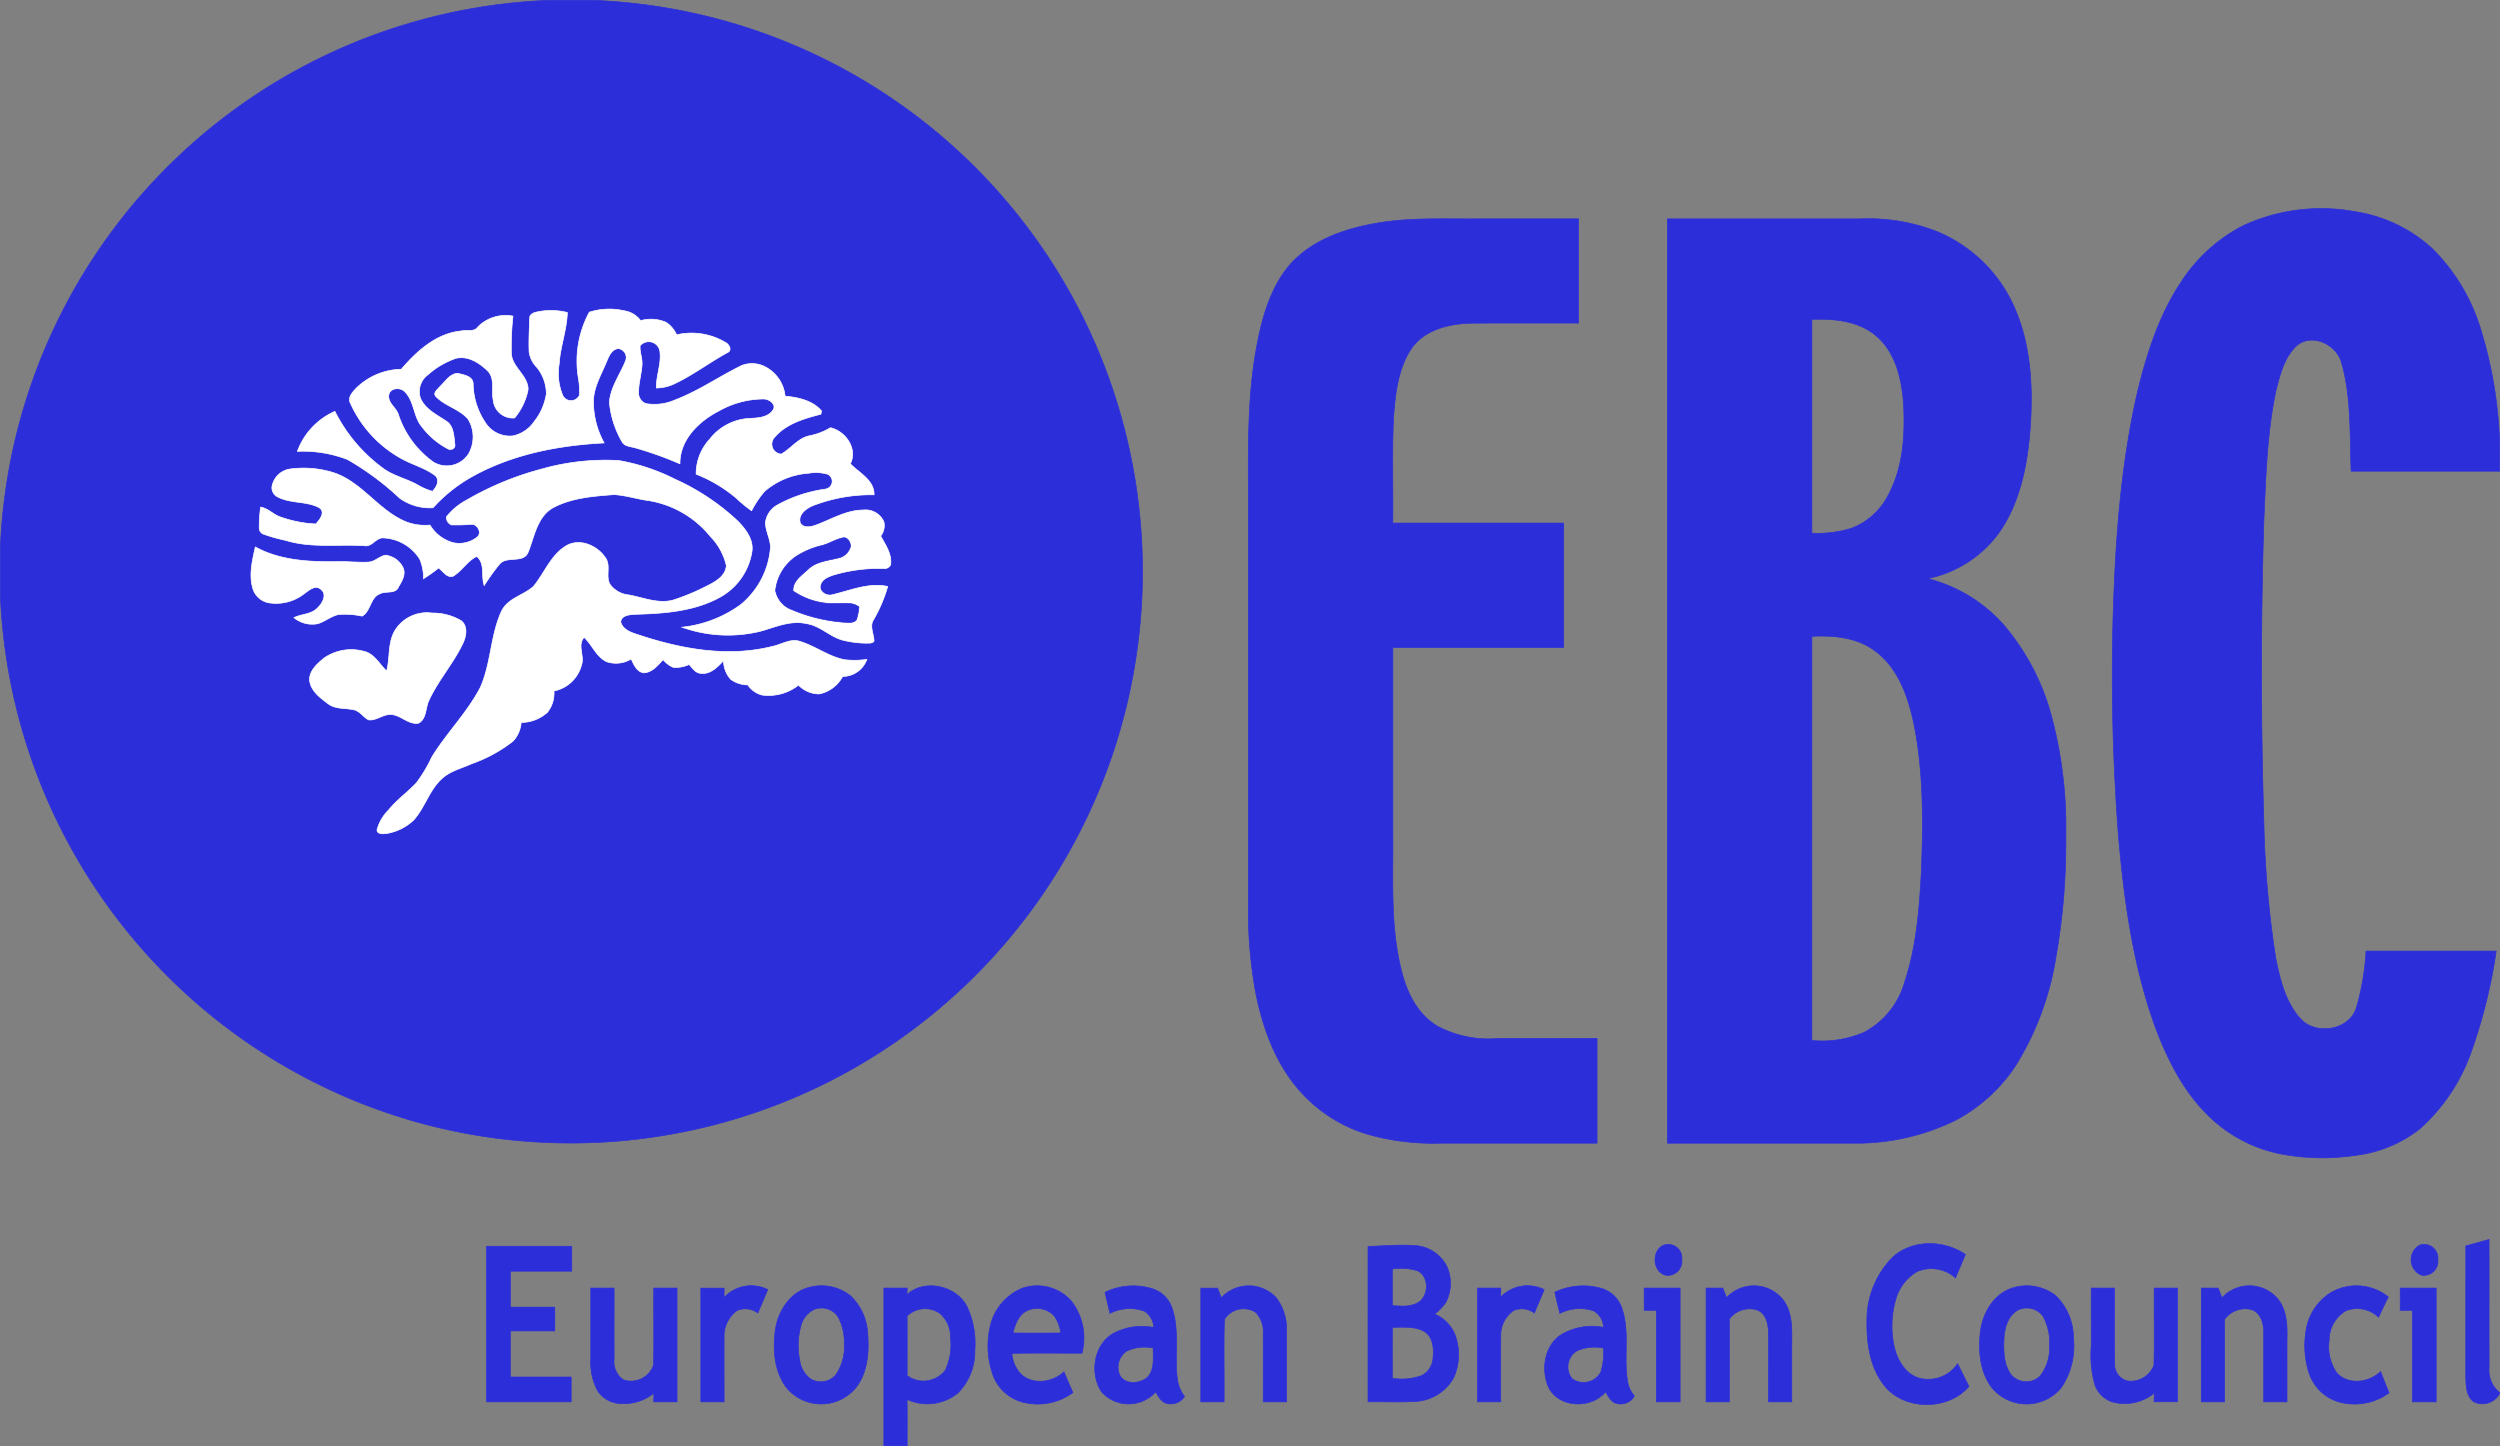
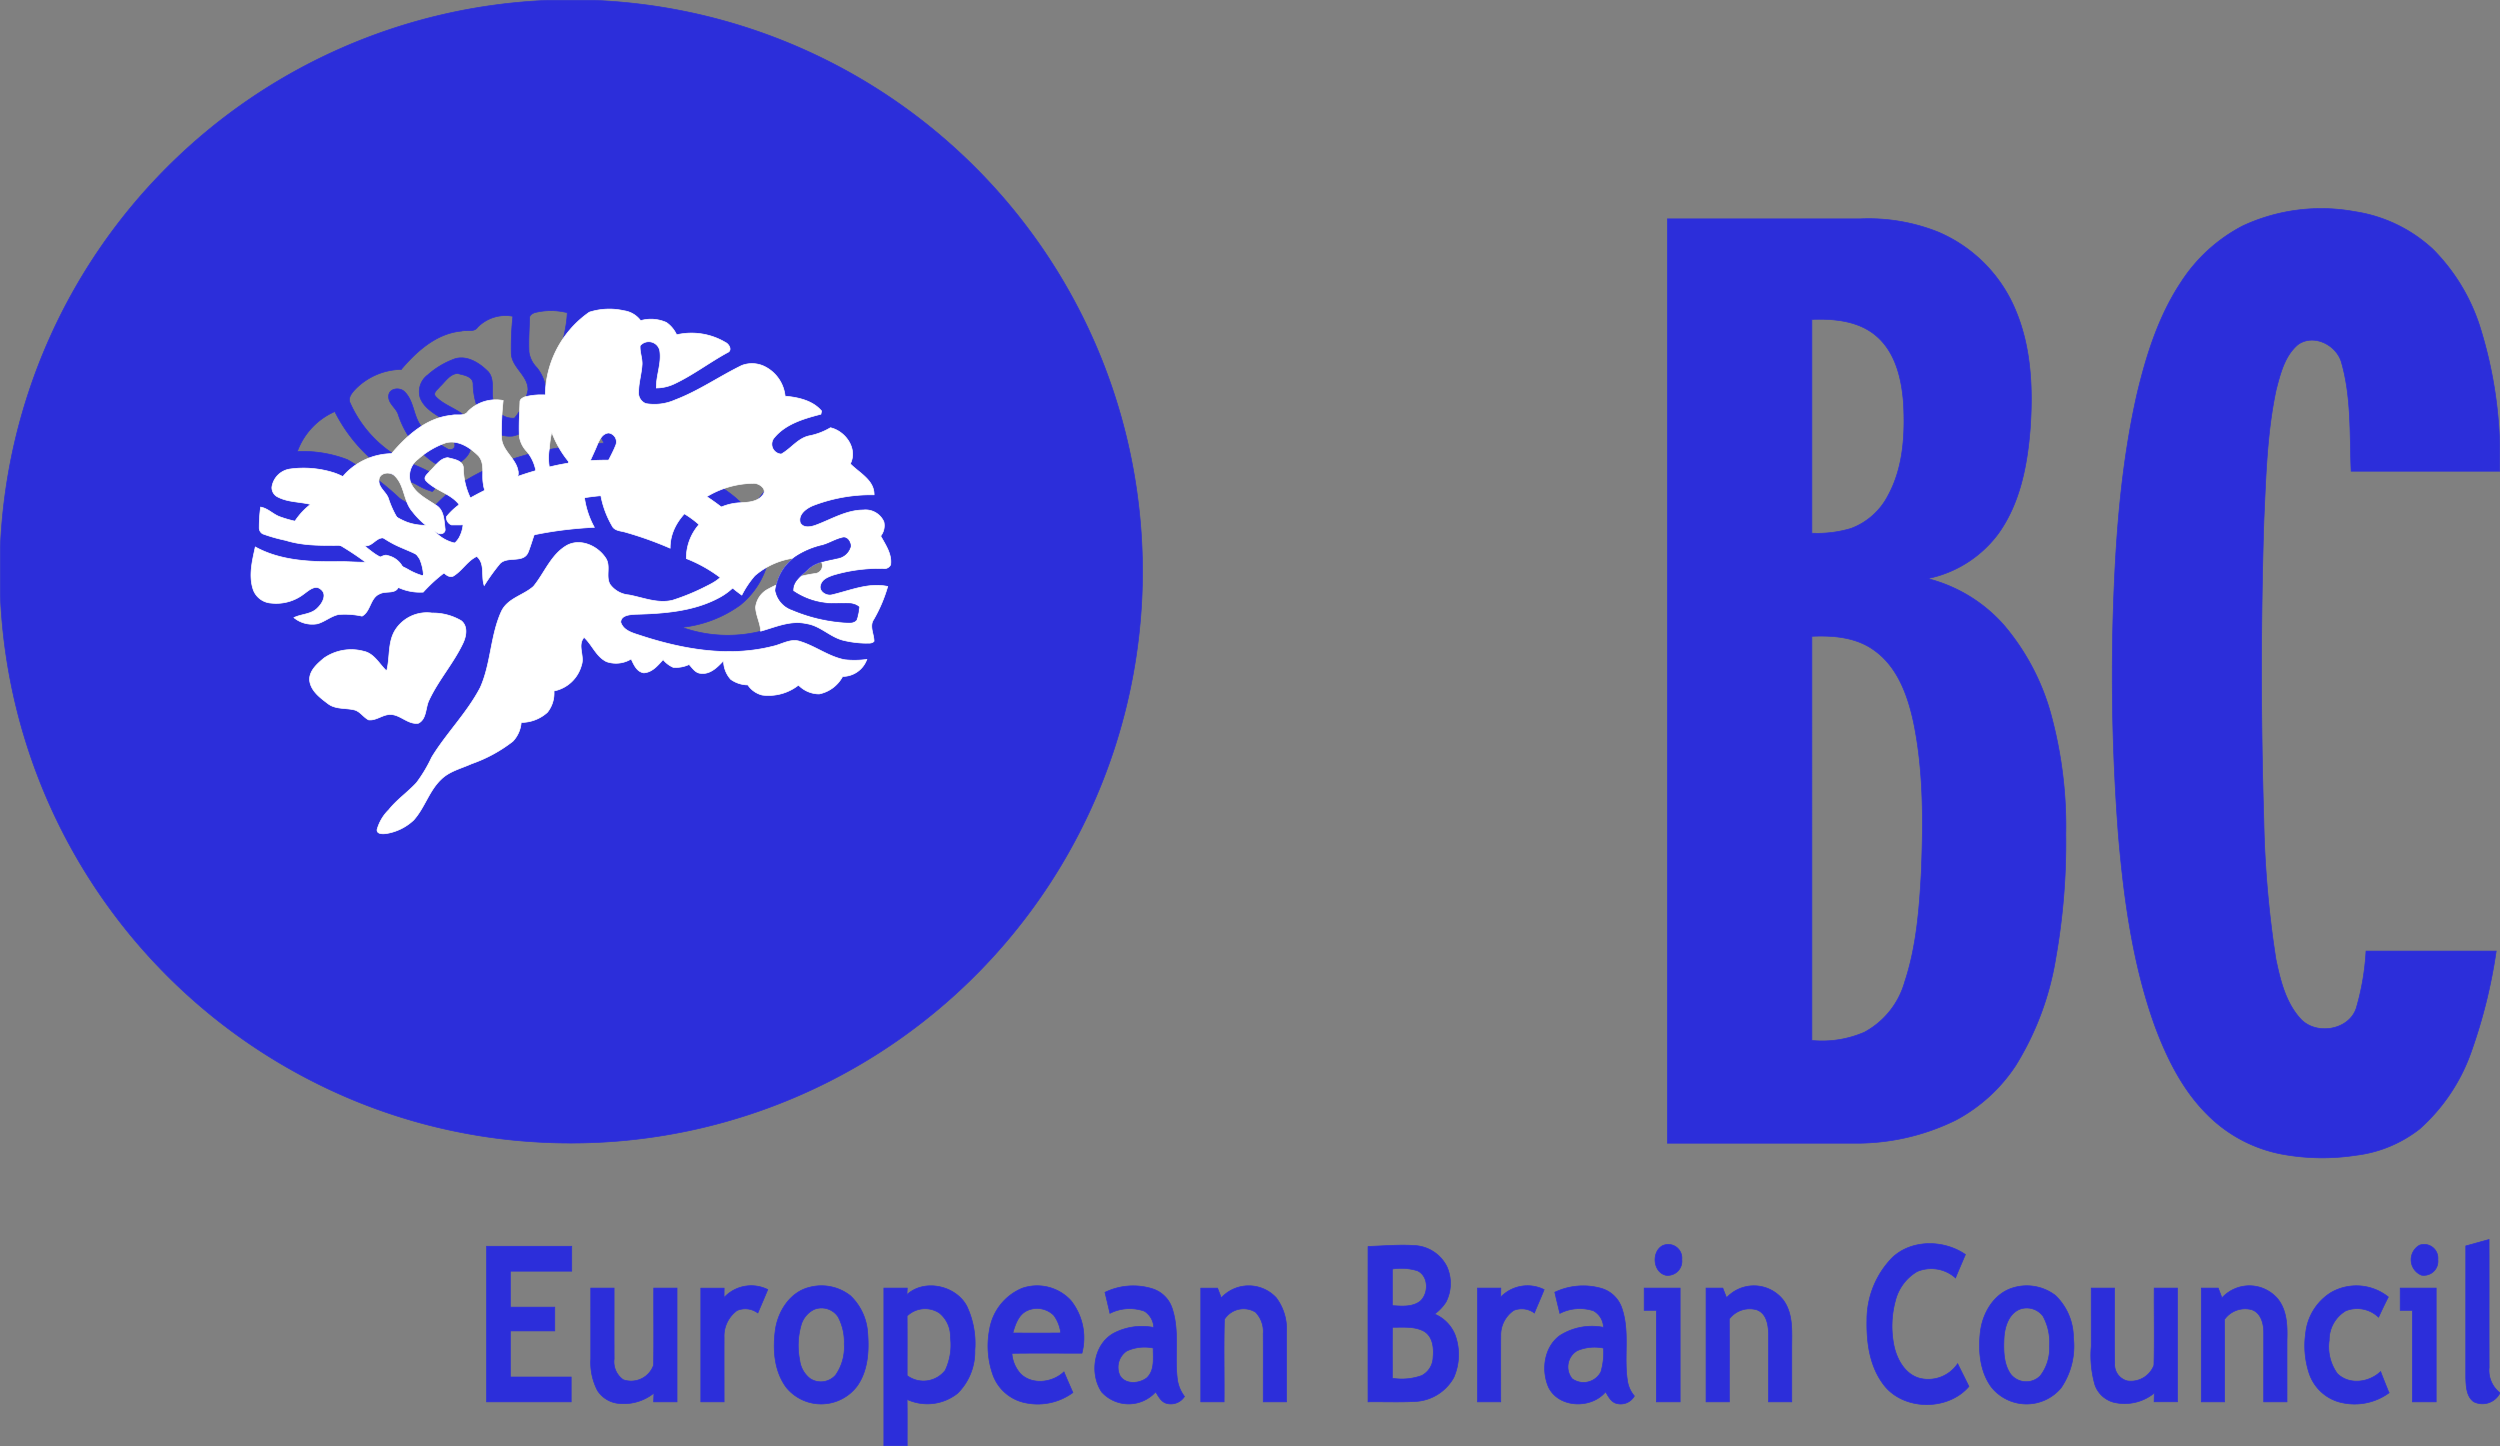
<svg xmlns="http://www.w3.org/2000/svg" width="327.272" height="189.308" viewBox="0 0 327.272 189.308">
  <rect x="0" y="0" width="327.272" height="189.308" fill="#808080" stroke="none" />
  <defs>
    <style>.a{fill:#2c2eda;stroke:#2c2eda;}.a,.b{stroke-miterlimit:10.43;stroke-width:0.09px;}.b{fill:#fff;stroke:#fff;}</style>
  </defs>
  <g transform="translate(0.045 0.045)">
    <path class="a" d="M71.753.05h5.979a74.825,74.825,0,1,1-7.317,149.465,74,74,0,0,1-29.571-8A74.847,74.847,0,0,1,.05,77.887V71.734A74.8,74.8,0,0,1,71.753.05Zm5.4,40.822a13.432,13.432,0,0,0-1.474,8.494,10.661,10.661,0,0,1,.172,2.391,1.215,1.215,0,0,1-2.144.133,7.416,7.416,0,0,1-.515-4.2c.139-2.286,1.008-4.463,1.069-6.754a8.721,8.721,0,0,0-4.275,0c-.28.116-.662.316-.646.67-.055,1.493-.147,2.992-.083,4.485a3.629,3.629,0,0,0,1.022,2.033,5.524,5.524,0,0,1,1.23,3.48,7.7,7.7,0,0,1-1.593,3.618,4.492,4.492,0,0,1-2.779,1.867,3.8,3.8,0,0,1-3.349-1.374,9.319,9.319,0,0,1-1.853-5.483c-.05-.992-1.285-1.133-2.039-1.338-1.033.078-1.621,1.1-2.319,1.74-.269.357-.967.8-.532,1.288,1.2,1.269,3.1,1.632,4.23,2.981a4.5,4.5,0,0,1,.075,4.51,3.387,3.387,0,0,1-4.588,1.13,12.384,12.384,0,0,1-4.61-6.228c-.26-.914-1.321-1.435-1.272-2.463.039-1.047,1.5-1.205,2.108-.54,1.269,1.261,1.108,3.288,2.266,4.624a10.246,10.246,0,0,0,3.28,2.8c.416.3,1.092.055,1.008-.51-.133-1.092-.13-2.532-1.23-3.131-1.219-.828-2.715-1.535-3.294-2.986A2.724,2.724,0,0,1,56,49.091a10.784,10.784,0,0,1,3.646-2.147c1.618-.413,3.169.621,4.264,1.712.9,1.033.382,2.5.646,3.729a2.581,2.581,0,0,0,2.8,2.355,8.236,8.236,0,0,0,1.768-3.687c.033-1.87-2.069-2.9-2.189-4.729a37.382,37.382,0,0,1,.211-4.915,5.116,5.116,0,0,0-4.61,1.43c-.474.709-1.424.324-2.125.507-3.272.308-5.843,2.626-7.882,5.02a8.623,8.623,0,0,0-5.887,2.466c-.5.513-1.186,1.238-.765,2a15.516,15.516,0,0,0,6.646,7.217c1.46.817,3.142,1.227,4.474,2.261.618.629.114,1.521-.393,2.036a8.28,8.28,0,0,1-1.8-.759c-1.438-.845-3.119-1.186-4.5-2.133a20.776,20.776,0,0,1-6.469-7.574,9.127,9.127,0,0,0-4.909,5.233,16.279,16.279,0,0,1,6.563,1.067,36.591,36.591,0,0,1,6.835,5.067,6.751,6.751,0,0,0,4.355,1.249,20.164,20.164,0,0,1,5.153-4.1c5.253-2.923,11.3-4.078,17.248-4.386a11.248,11.248,0,0,1-1.4-5.33c-.014-1.942,1.042-3.635,1.751-5.377.291-.69.657-1.571,1.521-1.643a1.176,1.176,0,0,1,.92,1.632c-.718,1.79-1.973,3.427-2.1,5.408a12.336,12.336,0,0,0,1.621,5.1c.313.67,1.122.668,1.737.845A46.343,46.343,0,0,1,89,60.738c-.039-3.128,2.432-5.549,5.034-6.89a11.983,11.983,0,0,1,6-1.6c.7.039,1.679.759,1.111,1.5-.687.953-1.986.992-3.05,1.044a7.035,7.035,0,0,0-5.172,2.69,6.677,6.677,0,0,0-1.806,4.613,18.637,18.637,0,0,1,5.267,3.144,17.147,17.147,0,0,0,1.995,1.64,12.594,12.594,0,0,1,1.7-2.538,9.827,9.827,0,0,1,5.757-2.371,5.587,5.587,0,0,1,2.515.133,1.03,1.03,0,0,1-.263,1.937,18.23,18.23,0,0,0-6.269,2.053,3.08,3.08,0,0,0-1.635,2.377c.042,1.078.609,2.053.668,3.131a10.709,10.709,0,0,1-3.934,7.6,15.851,15.851,0,0,1-7.649,2.928,17.9,17.9,0,0,0,10.3.518c1.939-.543,3.917-1.46,5.978-.989,1.82.255,3.1,1.762,4.859,2.189a13.328,13.328,0,0,0,2.942.371c.36-.014.792.061,1.058-.252-.006-.942-.634-1.959-.055-2.834a19.121,19.121,0,0,0,1.845-4.336c-2.477-.543-4.915.535-7.292,1.092-.751.2-1.815-.471-1.488-1.327.2-.729.972-1.011,1.61-1.244a20.958,20.958,0,0,1,6.552-.875.908.908,0,0,0,1-.49c.194-1.385-.67-2.6-1.3-3.762a2.206,2.206,0,0,0,.416-1.859,2.623,2.623,0,0,0-2.7-1.543c-2.247.011-4.2,1.247-6.253,1.995-.648.23-1.59.4-1.992-.319-.313-1.1.773-1.878,1.654-2.252a21.173,21.173,0,0,1,8.009-1.418c.03-1.92-1.931-2.856-3.111-4.053,1-1.975-.621-4.272-2.6-4.726A8.627,8.627,0,0,1,106,57.051c-1.529.3-2.43,1.687-3.726,2.4a1.3,1.3,0,0,1-.909-2.15c1.507-1.817,3.906-2.5,6.1-3.072.022-.105.066-.313.089-.416-1.15-1.369-3.067-1.792-4.773-1.942a4.878,4.878,0,0,0-2.535-3.807,3.744,3.744,0,0,0-3.119-.222c-2.95,1.435-5.665,3.349-8.743,4.519a6.691,6.691,0,0,1-3.831.482,1.5,1.5,0,0,1-.947-1.579c.014-1.208.391-2.377.454-3.579.028-.814-.316-1.6-.258-2.413a1.472,1.472,0,0,1,2.563.6c.285,1.662-.477,3.266-.438,4.926a5.644,5.644,0,0,0,2.313-.524c2.455-1.147,4.615-2.817,6.99-4.108.69-.288.211-1.125-.285-1.346a8.684,8.684,0,0,0-6.364-.986,3.972,3.972,0,0,0-1.344-1.612,4.951,4.951,0,0,0-3.369-.241,3.3,3.3,0,0,0-2.205-1.3A8.588,8.588,0,0,0,77.15,40.872ZM71.515,61.245a39.623,39.623,0,0,0-10.48,4.241,8.43,8.43,0,0,0-2.607,2.166,1.06,1.06,0,0,0,.651,1.061,26.038,26.038,0,0,0,2.748-.08c.706.1,1.238,1.092.673,1.643a3.793,3.793,0,0,1-3.142.778,5.089,5.089,0,0,1-3.081-2.316,7.077,7.077,0,0,1-2.995-.374c-3.657-1.418-5.812-5.178-9.541-6.458a13.1,13.1,0,0,0-5.749-.513,2.8,2.8,0,0,0-2.413,2.391,1.367,1.367,0,0,0,.828,1.3c1.654.845,3.66.5,5.308,1.344.964.56.13,1.612-.391,2.161a15.892,15.892,0,0,1-4.721-.945c-.887-.324-1.546-1.094-2.5-1.261a18.835,18.835,0,0,0-.18,2.651.9.9,0,0,0,.46.853,21.779,21.779,0,0,0,3,.851c3.338,1.036,6.873.474,10.3.7,1.014.2,1.518-1.1,2.516-1.02a5.924,5.924,0,0,1,4.724,2.759,6.182,6.182,0,0,1,.5,2.582,19.569,19.569,0,0,0,1.973-1.4c.593.391,1.067,1.321,1.887,1.08,1.186-.684,1.856-2.006,3.117-2.6,1.141.981.532,2.549.972,3.809a26.9,26.9,0,0,1,2.083-2.887c1.039-1.011,3.106.044,3.7-1.535.792-2.022,1.15-4.541,3.194-5.743,2.446-1.316,5.3-1.529,8.017-1.734,1.59.094,3.122.615,4.7.809a13.162,13.162,0,0,1,7.948,4.707A7.991,7.991,0,0,1,95.08,74.03c-.083,1.4-1.457,2.15-2.574,2.7a28.549,28.549,0,0,1-4.469,1.851c-1.942.477-3.834-.344-5.718-.7a3.417,3.417,0,0,1-2.471-1.394c-.582-1.042.114-2.344-.526-3.374-1.028-1.635-3.324-2.7-5.131-1.707-2.069,1.205-2.9,3.585-4.35,5.355-1.316,1.186-3.377,1.54-4.2,3.269C64.2,83.2,64.3,86.835,62.877,90.01c-1.726,3.311-4.43,5.97-6.369,9.148a18.53,18.53,0,0,1-1.978,3.308c-1.147,1.249-2.574,2.214-3.632,3.549a5.8,5.8,0,0,0-1.538,2.61c-.017.579.726.543,1.122.51a6.767,6.767,0,0,0,3.674-1.779c1.438-1.6,2.009-3.809,3.577-5.314,1.094-1.092,2.651-1.441,4.017-2.061a18.917,18.917,0,0,0,5.388-2.934,4.014,4.014,0,0,0,1.092-2.468,5.13,5.13,0,0,0,3.433-1.327,4.011,4.011,0,0,0,.859-2.793,4.677,4.677,0,0,0,3.61-3.408c.416-1.194-.582-2.565.33-3.613,1.072.981,1.579,2.527,2.95,3.186a3.8,3.8,0,0,0,3.216-.357c.346.742.729,1.682,1.651,1.817,1.1-.058,1.845-.978,2.529-1.731a3.559,3.559,0,0,0,1.335,1.011,4.1,4.1,0,0,0,2.078-.374c.44.454.826,1.125,1.529,1.158,1.255.166,2.2-.837,2.986-1.659a3.651,3.651,0,0,0,.939,2.446,3.89,3.89,0,0,0,2.236.729,3.186,3.186,0,0,0,1.876,1.327,6.339,6.339,0,0,0,4.757-1.3,3.782,3.782,0,0,0,2.712,1.155,4.491,4.491,0,0,0,3.067-2.291,3.372,3.372,0,0,0,3.167-2.23,11.666,11.666,0,0,1-2.914.042c-2.078-.4-3.79-1.765-5.793-2.383-1.249-.452-2.421.385-3.615.629C95.39,86.09,89.306,85,83.743,83.164c-.95-.3-2.139-.629-2.468-1.707.022-.9,1.152-.983,1.831-1.033,3.784-.1,7.76-.368,11.145-2.233a8.277,8.277,0,0,0,4.217-6.106c.152-1.5-.834-2.773-1.8-3.793a29.773,29.773,0,0,0-8.314-5.56,26.076,26.076,0,0,0-7.372-2.443,30.8,30.8,0,0,0-9.464.956ZM33.17,77.233a2.687,2.687,0,0,0,2.347,1.731,5.925,5.925,0,0,0,4.3-1.216c.621-.446,1.479-1.252,2.222-.562.826.657.172,1.817-.432,2.388-.812.884-2.1.8-3.117,1.294a3.778,3.778,0,0,0,3.086.8c.975-.277,1.762-1,2.765-1.211a10.6,10.6,0,0,1,3.067.213c1.155-.629,1.036-2.427,2.341-2.928.784-.416,2.069.089,2.446-.928.457-.751,1.017-1.687.54-2.563a2.913,2.913,0,0,0-2.252-1.554c-.806.127-1.4.859-2.238.9-1.382.069-2.762-.105-4.145-.058-3.618.042-7.425-.141-10.669-1.925-.4,1.828-.895,3.793-.258,5.627ZM51.732,82.5c-.992,1.615-.64,3.577-1.116,5.333-.959-.9-1.626-2.3-3.022-2.585a6.26,6.26,0,0,0-5.189.909c-.851.718-1.864,1.582-1.881,2.787.091,1.43,1.352,2.366,2.4,3.158,1.019.8,2.394.529,3.571.856.7.244,1.105.942,1.759,1.274.986.119,1.792-.668,2.765-.7,1.366-.064,2.385,1.363,3.762,1.139,1.1-.565.9-2.047,1.391-3.028,1.233-2.637,3.219-4.851,4.458-7.488.424-.906.64-2.189-.247-2.9a7.315,7.315,0,0,0-3.82-1.008A4.911,4.911,0,0,0,51.732,82.5Z" transform="translate(-0.05 -0.05)" />
    <path class="a" d="M1015.121,100.781a24.319,24.319,0,0,1,14.644-1.867A19.226,19.226,0,0,1,1040,103.837a25.235,25.235,0,0,1,6.286,10.555,56.315,56.315,0,0,1,2.46,15.054V132.9H1029.3c-.2-4.715.053-9.547-1.236-14.132-.587-2.349-3.624-3.931-5.715-2.452-1.742,1.466-2.316,3.815-2.864,5.929-1.205,5.632-1.346,11.422-1.61,17.157q-.607,19.535-.008,39.085a134.456,134.456,0,0,0,1.587,18.3c.573,2.737,1.269,5.643,3.2,7.774,2,2.233,6.375,1.549,7.319-1.385a32.965,32.965,0,0,0,1.277-7.458q8.519,0,17.041,0a68.784,68.784,0,0,1-3.258,13.159,24.3,24.3,0,0,1-6.746,10.109,16.764,16.764,0,0,1-8.353,3.466,29.026,29.026,0,0,1-9.824-.172,18.658,18.658,0,0,1-9.7-5.217c-3.228-3.233-5.283-7.419-6.848-11.661-2.851-7.99-4.011-16.459-4.732-24.875a274.226,274.226,0,0,1-.7-28.394c.288-9.84.961-19.731,3.142-29.355,1.214-5.086,2.82-10.184,5.729-14.581A21.32,21.32,0,0,1,1015.121,100.781Z" transform="translate(-721.56 -71.26)" />
-     <path class="a" d="M606.7,103.827c4.316-.742,8.7-.515,13.057-.549h13.231v13.644c-4.673.014-9.347-.022-14.018.017-2.834.067-6,.784-7.771,3.2-1.837,2.643-2.177,5.976-2.424,9.1-.208,4.618-.047,9.248-.1,13.869h22.371q0,8.137,0,16.276H608.682v24.446c.064,6.148-.377,12.428,1.28,18.423.729,2.662,2.139,5.319,4.6,6.738a14.262,14.262,0,0,0,7.959,1.576h12.891v13.713q-10.185,0-20.371,0a31.537,31.537,0,0,1-9.209-1.039,19.138,19.138,0,0,1-8.982-5.422c-3.449-3.687-5.236-8.6-6.17-13.483a59.256,59.256,0,0,1-.911-11.348V143.106c.05-7.292-.288-14.633.865-21.864.726-4.25,1.759-8.716,4.654-12.057C598.213,105.972,602.529,104.517,606.7,103.827Z" transform="translate(-426.391 -74.675)" />
    <path class="a" d="M787.8,103.273q12.646,0,25.291,0a24.578,24.578,0,0,1,10.123,1.715,19.023,19.023,0,0,1,10.214,10.37c2.014,4.84,2.222,10.2,1.865,15.362-.369,4.8-1.319,9.782-4.178,13.763a15.31,15.31,0,0,1-9.253,5.882,19.791,19.791,0,0,1,9.99,6.1,30.446,30.446,0,0,1,6.266,12.084,55.677,55.677,0,0,1,1.834,15.276,86.433,86.433,0,0,1-1.31,16.2,38.287,38.287,0,0,1-5.247,14.076,21.418,21.418,0,0,1-7.835,7.15,29.407,29.407,0,0,1-13.594,3.025H787.8Zm18.908,13.159q0,14,0,27.992a15.249,15.249,0,0,0,5.153-.632,8.984,8.984,0,0,0,4.815-4.294c2.017-3.69,2.249-8.042,2.022-12.156-.246-3.155-1.044-6.594-3.554-8.738C812.83,116.623,809.631,116.33,806.708,116.432Zm0,41.489V210.83a13.891,13.891,0,0,0,6.884-1.083,10.827,10.827,0,0,0,5.278-6.61c1.524-4.61,1.9-9.5,2.164-14.317.252-6.558.318-13.206-1.02-19.664-.759-3.488-2.075-7.192-5.089-9.361C812.576,158.046,809.536,157.791,806.708,157.921Z" transform="translate(-569.563 -74.669)" />
-     <path class="b" d="M178.6,146.36a8.587,8.587,0,0,1,4.51-.194,3.3,3.3,0,0,1,2.205,1.3,4.951,4.951,0,0,1,3.369.241,3.972,3.972,0,0,1,1.344,1.612,8.684,8.684,0,0,1,6.364.986c.5.222.975,1.058.285,1.346-2.374,1.291-4.535,2.962-6.99,4.108a5.645,5.645,0,0,1-2.313.524c-.039-1.659.723-3.263.438-4.926a1.472,1.472,0,0,0-2.563-.6c-.058.814.285,1.6.258,2.413-.064,1.2-.44,2.371-.454,3.579a1.5,1.5,0,0,0,.948,1.579,6.691,6.691,0,0,0,3.831-.482c3.078-1.169,5.793-3.083,8.743-4.518a3.743,3.743,0,0,1,3.119.222,4.878,4.878,0,0,1,2.535,3.806c1.707.15,3.624.573,4.773,1.942-.022.1-.066.31-.089.416-2.2.576-4.6,1.255-6.1,3.072a1.3,1.3,0,0,0,.909,2.15c1.3-.718,2.2-2.105,3.726-2.4a8.627,8.627,0,0,0,2.718-1.05c1.975.454,3.6,2.751,2.6,4.726,1.18,1.2,3.142,2.133,3.111,4.053a21.174,21.174,0,0,0-8.009,1.418c-.881.374-1.967,1.15-1.654,2.252.4.723,1.344.549,1.992.319,2.05-.748,4.006-1.984,6.253-1.995a2.623,2.623,0,0,1,2.7,1.543,2.206,2.206,0,0,1-.416,1.859c.629,1.158,1.493,2.377,1.3,3.762a.908.908,0,0,1-1,.49,20.958,20.958,0,0,0-6.552.875c-.637.233-1.407.515-1.61,1.244-.327.856.737,1.529,1.488,1.327,2.377-.557,4.815-1.634,7.292-1.091a19.122,19.122,0,0,1-1.845,4.336c-.579.875.05,1.892.055,2.834-.266.313-.7.238-1.058.252a13.332,13.332,0,0,1-2.942-.371c-1.756-.427-3.039-1.934-4.859-2.189-2.061-.471-4.039.446-5.978.989a17.9,17.9,0,0,1-10.3-.518,15.851,15.851,0,0,0,7.649-2.928,10.709,10.709,0,0,0,3.934-7.6c-.058-1.078-.626-2.053-.668-3.13a3.08,3.08,0,0,1,1.635-2.377,18.227,18.227,0,0,1,6.269-2.053,1.03,1.03,0,0,0,.263-1.936,5.587,5.587,0,0,0-2.516-.133,9.827,9.827,0,0,0-5.757,2.371,12.594,12.594,0,0,0-1.7,2.538,17.138,17.138,0,0,1-1.995-1.64,18.639,18.639,0,0,0-5.267-3.144,6.677,6.677,0,0,1,1.806-4.613,7.035,7.035,0,0,1,5.172-2.69c1.064-.053,2.363-.091,3.05-1.044.568-.737-.41-1.457-1.111-1.5a11.982,11.982,0,0,0-6,1.6c-2.6,1.341-5.073,3.762-5.034,6.89a46.33,46.33,0,0,0-5.876-2.1c-.615-.177-1.424-.175-1.737-.845a12.335,12.335,0,0,1-1.621-5.1c.13-1.981,1.385-3.618,2.1-5.408a1.176,1.176,0,0,0-.92-1.632c-.864.072-1.23.953-1.521,1.643-.709,1.743-1.765,3.435-1.751,5.377a11.248,11.248,0,0,0,1.4,5.33c-5.948.307-12,1.463-17.248,4.385a20.165,20.165,0,0,0-5.153,4.1,6.75,6.75,0,0,1-4.355-1.249,36.59,36.59,0,0,0-6.835-5.067,16.278,16.278,0,0,0-6.563-1.067,9.127,9.127,0,0,1,4.909-5.233,20.776,20.776,0,0,0,6.469,7.574c1.382.947,3.064,1.288,4.5,2.133a8.278,8.278,0,0,0,1.8.759c.507-.515,1.011-1.407.393-2.036-1.333-1.033-3.014-1.443-4.474-2.261a15.516,15.516,0,0,1-6.646-7.217c-.421-.759.269-1.485.765-2a8.622,8.622,0,0,1,5.887-2.466c2.039-2.394,4.61-4.712,7.882-5.02.7-.183,1.651.2,2.125-.507a5.117,5.117,0,0,1,4.61-1.429,37.381,37.381,0,0,0-.211,4.915c.119,1.831,2.222,2.859,2.189,4.729a8.235,8.235,0,0,1-1.767,3.687,2.581,2.581,0,0,1-2.8-2.355c-.263-1.227.252-2.7-.646-3.729-1.094-1.092-2.646-2.125-4.264-1.712a10.786,10.786,0,0,0-3.646,2.147,2.724,2.724,0,0,0-.981,3.017c.579,1.452,2.075,2.158,3.294,2.986,1.1.6,1.1,2.039,1.23,3.131.083.565-.593.809-1.008.51a10.245,10.245,0,0,1-3.28-2.8c-1.158-1.335-1-3.363-2.266-4.624-.612-.665-2.069-.507-2.108.54-.05,1.028,1.011,1.549,1.272,2.463a12.384,12.384,0,0,0,4.61,6.228,3.387,3.387,0,0,0,4.588-1.13,4.5,4.5,0,0,0-.075-4.51c-1.133-1.349-3.028-1.712-4.23-2.981-.435-.485.263-.931.532-1.288.7-.643,1.285-1.662,2.319-1.74.754.205,1.989.346,2.039,1.338a9.319,9.319,0,0,0,1.853,5.483,3.8,3.8,0,0,0,3.349,1.374,4.492,4.492,0,0,0,2.779-1.867,7.7,7.7,0,0,0,1.593-3.618,5.524,5.524,0,0,0-1.23-3.48,3.628,3.628,0,0,1-1.022-2.033c-.064-1.493.028-2.992.083-4.485-.017-.355.366-.554.646-.67a8.721,8.721,0,0,1,4.275,0c-.061,2.291-.931,4.469-1.069,6.754a7.416,7.416,0,0,0,.515,4.2,1.215,1.215,0,0,0,2.144-.133,10.663,10.663,0,0,0-.172-2.391A13.432,13.432,0,0,1,178.6,146.36Zm30.5,30.541a10.635,10.635,0,0,0-3.457,1.463,6.2,6.2,0,0,0-2.651,4.424,3.292,3.292,0,0,0,2.153,2.51A21.253,21.253,0,0,0,212,186.946c.51.017,1.194.138,1.557-.324a7.49,7.49,0,0,0,.335-1.662c-.751-.637-1.776-.435-2.679-.468a9.4,9.4,0,0,1-5.954-1.637c-.069-1.324,1.153-2.064,1.995-2.873,1.033-.978,2.5-1.105,3.818-1.43a2.093,2.093,0,0,0,1.72-1.56c-.019-.54-.413-1.244-1.047-1.08C210.818,176.119,210.009,176.654,209.095,176.9Z" transform="translate(-101.496 -105.538)" />
+     <path class="b" d="M178.6,146.36a8.587,8.587,0,0,1,4.51-.194,3.3,3.3,0,0,1,2.205,1.3,4.951,4.951,0,0,1,3.369.241,3.972,3.972,0,0,1,1.344,1.612,8.684,8.684,0,0,1,6.364.986c.5.222.975,1.058.285,1.346-2.374,1.291-4.535,2.962-6.99,4.108a5.645,5.645,0,0,1-2.313.524c-.039-1.659.723-3.263.438-4.926a1.472,1.472,0,0,0-2.563-.6c-.058.814.285,1.6.258,2.413-.064,1.2-.44,2.371-.454,3.579a1.5,1.5,0,0,0,.948,1.579,6.691,6.691,0,0,0,3.831-.482c3.078-1.169,5.793-3.083,8.743-4.518a3.743,3.743,0,0,1,3.119.222,4.878,4.878,0,0,1,2.535,3.806c1.707.15,3.624.573,4.773,1.942-.022.1-.066.31-.089.416-2.2.576-4.6,1.255-6.1,3.072a1.3,1.3,0,0,0,.909,2.15c1.3-.718,2.2-2.105,3.726-2.4a8.627,8.627,0,0,0,2.718-1.05c1.975.454,3.6,2.751,2.6,4.726,1.18,1.2,3.142,2.133,3.111,4.053a21.174,21.174,0,0,0-8.009,1.418c-.881.374-1.967,1.15-1.654,2.252.4.723,1.344.549,1.992.319,2.05-.748,4.006-1.984,6.253-1.995a2.623,2.623,0,0,1,2.7,1.543,2.206,2.206,0,0,1-.416,1.859c.629,1.158,1.493,2.377,1.3,3.762a.908.908,0,0,1-1,.49,20.958,20.958,0,0,0-6.552.875c-.637.233-1.407.515-1.61,1.244-.327.856.737,1.529,1.488,1.327,2.377-.557,4.815-1.634,7.292-1.091a19.122,19.122,0,0,1-1.845,4.336c-.579.875.05,1.892.055,2.834-.266.313-.7.238-1.058.252a13.332,13.332,0,0,1-2.942-.371c-1.756-.427-3.039-1.934-4.859-2.189-2.061-.471-4.039.446-5.978.989c-.058-1.078-.626-2.053-.668-3.13a3.08,3.08,0,0,1,1.635-2.377,18.227,18.227,0,0,1,6.269-2.053,1.03,1.03,0,0,0,.263-1.936,5.587,5.587,0,0,0-2.516-.133,9.827,9.827,0,0,0-5.757,2.371,12.594,12.594,0,0,0-1.7,2.538,17.138,17.138,0,0,1-1.995-1.64,18.639,18.639,0,0,0-5.267-3.144,6.677,6.677,0,0,1,1.806-4.613,7.035,7.035,0,0,1,5.172-2.69c1.064-.053,2.363-.091,3.05-1.044.568-.737-.41-1.457-1.111-1.5a11.982,11.982,0,0,0-6,1.6c-2.6,1.341-5.073,3.762-5.034,6.89a46.33,46.33,0,0,0-5.876-2.1c-.615-.177-1.424-.175-1.737-.845a12.335,12.335,0,0,1-1.621-5.1c.13-1.981,1.385-3.618,2.1-5.408a1.176,1.176,0,0,0-.92-1.632c-.864.072-1.23.953-1.521,1.643-.709,1.743-1.765,3.435-1.751,5.377a11.248,11.248,0,0,0,1.4,5.33c-5.948.307-12,1.463-17.248,4.385a20.165,20.165,0,0,0-5.153,4.1,6.75,6.75,0,0,1-4.355-1.249,36.59,36.59,0,0,0-6.835-5.067,16.278,16.278,0,0,0-6.563-1.067,9.127,9.127,0,0,1,4.909-5.233,20.776,20.776,0,0,0,6.469,7.574c1.382.947,3.064,1.288,4.5,2.133a8.278,8.278,0,0,0,1.8.759c.507-.515,1.011-1.407.393-2.036-1.333-1.033-3.014-1.443-4.474-2.261a15.516,15.516,0,0,1-6.646-7.217c-.421-.759.269-1.485.765-2a8.622,8.622,0,0,1,5.887-2.466c2.039-2.394,4.61-4.712,7.882-5.02.7-.183,1.651.2,2.125-.507a5.117,5.117,0,0,1,4.61-1.429,37.381,37.381,0,0,0-.211,4.915c.119,1.831,2.222,2.859,2.189,4.729a8.235,8.235,0,0,1-1.767,3.687,2.581,2.581,0,0,1-2.8-2.355c-.263-1.227.252-2.7-.646-3.729-1.094-1.092-2.646-2.125-4.264-1.712a10.786,10.786,0,0,0-3.646,2.147,2.724,2.724,0,0,0-.981,3.017c.579,1.452,2.075,2.158,3.294,2.986,1.1.6,1.1,2.039,1.23,3.131.083.565-.593.809-1.008.51a10.245,10.245,0,0,1-3.28-2.8c-1.158-1.335-1-3.363-2.266-4.624-.612-.665-2.069-.507-2.108.54-.05,1.028,1.011,1.549,1.272,2.463a12.384,12.384,0,0,0,4.61,6.228,3.387,3.387,0,0,0,4.588-1.13,4.5,4.5,0,0,0-.075-4.51c-1.133-1.349-3.028-1.712-4.23-2.981-.435-.485.263-.931.532-1.288.7-.643,1.285-1.662,2.319-1.74.754.205,1.989.346,2.039,1.338a9.319,9.319,0,0,0,1.853,5.483,3.8,3.8,0,0,0,3.349,1.374,4.492,4.492,0,0,0,2.779-1.867,7.7,7.7,0,0,0,1.593-3.618,5.524,5.524,0,0,0-1.23-3.48,3.628,3.628,0,0,1-1.022-2.033c-.064-1.493.028-2.992.083-4.485-.017-.355.366-.554.646-.67a8.721,8.721,0,0,1,4.275,0c-.061,2.291-.931,4.469-1.069,6.754a7.416,7.416,0,0,0,.515,4.2,1.215,1.215,0,0,0,2.144-.133,10.663,10.663,0,0,0-.172-2.391A13.432,13.432,0,0,1,178.6,146.36Zm30.5,30.541a10.635,10.635,0,0,0-3.457,1.463,6.2,6.2,0,0,0-2.651,4.424,3.292,3.292,0,0,0,2.153,2.51A21.253,21.253,0,0,0,212,186.946c.51.017,1.194.138,1.557-.324a7.49,7.49,0,0,0,.335-1.662c-.751-.637-1.776-.435-2.679-.468a9.4,9.4,0,0,1-5.954-1.637c-.069-1.324,1.153-2.064,1.995-2.873,1.033-.978,2.5-1.105,3.818-1.43a2.093,2.093,0,0,0,1.72-1.56c-.019-.54-.413-1.244-1.047-1.08C210.818,176.119,210.009,176.654,209.095,176.9Z" transform="translate(-101.496 -105.538)" />
    <path class="b" d="M159.9,218.289a30.8,30.8,0,0,1,9.464-.956,26.077,26.077,0,0,1,7.372,2.443,29.773,29.773,0,0,1,8.314,5.56c.97,1.019,1.956,2.3,1.8,3.793a8.277,8.277,0,0,1-4.217,6.106c-3.385,1.865-7.361,2.136-11.145,2.233-.679.05-1.809.136-1.831,1.033.33,1.078,1.518,1.4,2.468,1.707,5.563,1.837,11.647,2.926,17.423,1.452,1.194-.244,2.366-1.08,3.615-.629,2,.618,3.715,1.978,5.793,2.383a11.666,11.666,0,0,0,2.914-.042,3.373,3.373,0,0,1-3.167,2.23,4.491,4.491,0,0,1-3.067,2.291,3.782,3.782,0,0,1-2.712-1.155,6.339,6.339,0,0,1-4.757,1.3,3.187,3.187,0,0,1-1.876-1.327,3.89,3.89,0,0,1-2.236-.729,3.651,3.651,0,0,1-.939-2.446c-.787.823-1.731,1.826-2.986,1.659-.7-.033-1.089-.7-1.529-1.158a4.1,4.1,0,0,1-2.078.374A3.56,3.56,0,0,1,175.2,243.4c-.684.754-1.427,1.673-2.529,1.731-.923-.136-1.3-1.075-1.651-1.817a3.8,3.8,0,0,1-3.216.357c-1.371-.659-1.878-2.205-2.95-3.186-.911,1.047.086,2.419-.33,3.613a4.677,4.677,0,0,1-3.61,3.408,4.011,4.011,0,0,1-.859,2.793,5.13,5.13,0,0,1-3.433,1.327,4.014,4.014,0,0,1-1.092,2.468,18.916,18.916,0,0,1-5.388,2.934c-1.366.621-2.923.97-4.017,2.061-1.568,1.5-2.139,3.712-3.577,5.314a6.768,6.768,0,0,1-3.674,1.779c-.4.033-1.139.069-1.122-.51a5.8,5.8,0,0,1,1.538-2.61c1.058-1.335,2.485-2.3,3.632-3.549A18.527,18.527,0,0,0,144.9,256.2c1.939-3.178,4.643-5.837,6.369-9.148,1.418-3.175,1.319-6.812,2.768-9.973.82-1.729,2.881-2.083,4.2-3.269,1.452-1.77,2.28-4.15,4.35-5.355,1.806-.992,4.1.072,5.131,1.707.64,1.031-.055,2.333.526,3.374a3.417,3.417,0,0,0,2.471,1.394c1.884.352,3.776,1.172,5.718.7a28.547,28.547,0,0,0,4.469-1.851c1.116-.551,2.491-1.3,2.574-2.7a7.991,7.991,0,0,0-2.053-3.765,13.162,13.162,0,0,0-7.948-4.707c-1.582-.194-3.114-.715-4.7-.809-2.718.205-5.571.418-8.017,1.734-2.045,1.2-2.4,3.721-3.194,5.743-.6,1.579-2.665.524-3.7,1.535a26.9,26.9,0,0,0-2.083,2.887c-.441-1.261.169-2.829-.972-3.809-1.261.593-1.931,1.914-3.117,2.6-.82.241-1.294-.69-1.887-1.08a19.576,19.576,0,0,1-1.973,1.4,6.182,6.182,0,0,0-.5-2.582,5.924,5.924,0,0,0-4.724-2.759c-1-.083-1.5,1.216-2.516,1.02-3.43-.222-6.965.341-10.3-.7a21.788,21.788,0,0,1-3-.85.9.9,0,0,1-.46-.853,18.833,18.833,0,0,1,.18-2.651c.956.166,1.615.936,2.5,1.261a15.89,15.89,0,0,0,4.721.945c.521-.549,1.355-1.6.391-2.161-1.648-.845-3.654-.5-5.308-1.344a1.367,1.367,0,0,1-.828-1.3,2.8,2.8,0,0,1,2.413-2.391,13.1,13.1,0,0,1,5.749.513c3.729,1.28,5.884,5.039,9.541,6.458a7.078,7.078,0,0,0,2.995.374,5.089,5.089,0,0,0,3.081,2.316,3.793,3.793,0,0,0,3.142-.778c.565-.551.033-1.546-.673-1.643a26.039,26.039,0,0,1-2.748.08,1.06,1.06,0,0,1-.651-1.061,8.431,8.431,0,0,1,2.607-2.166,39.623,39.623,0,0,1,10.48-4.241Z" transform="translate(-88.439 -157.094)" />
    <path class="a" d="M372.5,255c.914-.247,1.723-.781,2.648-.989.634-.163,1.028.54,1.047,1.08a2.093,2.093,0,0,1-1.72,1.56c-1.316.324-2.784.452-3.818,1.43-.842.809-2.064,1.549-1.995,2.873a9.4,9.4,0,0,0,5.954,1.637c.9.033,1.928-.169,2.679.468a7.494,7.494,0,0,1-.335,1.662c-.363.463-1.047.341-1.557.324a21.253,21.253,0,0,1-6.859-1.648,3.292,3.292,0,0,1-2.153-2.51,6.2,6.2,0,0,1,2.651-4.424A10.635,10.635,0,0,1,372.5,255Z" transform="translate(-264.9 -183.634)" />
    <path class="b" d="M118.8,263.967c-.637-1.834-.141-3.8.258-5.627,3.244,1.784,7.051,1.967,10.669,1.925,1.382-.047,2.762.127,4.144.058.837-.039,1.432-.77,2.238-.9a2.913,2.913,0,0,1,2.252,1.554c.477.875-.083,1.812-.54,2.563-.377,1.017-1.662.513-2.446.928-1.3.5-1.186,2.3-2.341,2.928a10.6,10.6,0,0,0-3.067-.213c-1,.208-1.79.934-2.765,1.211a3.778,3.778,0,0,1-3.086-.8c1.017-.5,2.3-.41,3.117-1.294.6-.571,1.258-1.731.432-2.388-.742-.69-1.6.116-2.222.562a5.926,5.926,0,0,1-4.3,1.216A2.687,2.687,0,0,1,118.8,263.967Z" transform="translate(-85.683 -186.784)" />
    <path class="b" d="M157.349,291.767a4.911,4.911,0,0,1,4.834-2.247,7.317,7.317,0,0,1,3.82,1.008c.887.706.67,1.989.247,2.9-1.238,2.637-3.225,4.851-4.458,7.488-.49.981-.294,2.463-1.391,3.028-1.377.224-2.4-1.2-3.762-1.139-.972.03-1.779.817-2.765.7-.654-.332-1.056-1.031-1.759-1.274-1.177-.327-2.552-.055-3.571-.856-1.053-.792-2.313-1.729-2.4-3.158.017-1.205,1.031-2.069,1.881-2.787a6.26,6.26,0,0,1,5.189-.909c1.4.288,2.064,1.684,3.022,2.585C156.709,295.343,156.357,293.382,157.349,291.767Z" transform="translate(-105.668 -209.312)" />
    <path class="a" d="M1165.047,586.432c1.014-.28,2.028-.565,3.045-.842.011,5.588-.008,11.178.008,16.769a3.739,3.739,0,0,0,1.38,3.275v.119a2.563,2.563,0,0,1-3.4,1.075c-.959-.7-.989-2.02-1.036-3.089Q1165.043,595.087,1165.047,586.432Z" transform="translate(-842.298 -423.373)" />
    <path class="a" d="M782.916,587.956a1.784,1.784,0,0,1,2.529,1.8,1.859,1.859,0,0,1-2.07,2.072C781.667,591.45,781.44,588.773,782.916,587.956Z" transform="translate(-565.325 -424.927)" />
    <path class="a" d="M885.388,589.348c2.543-2.4,6.765-2.327,9.555-.393-.427,1.022-.881,2.031-1.294,3.059a4.766,4.766,0,0,0-5.031-.831,6.149,6.149,0,0,0-2.834,3.8,12.7,12.7,0,0,0-.161,6.034c.41,1.776,1.493,3.668,3.38,4.147a4.642,4.642,0,0,0,4.923-1.92c.488.995.992,1.981,1.477,2.978-2.8,3.28-8.763,3.18-11.284-.393-1.718-2.349-2.119-5.372-2.069-8.209A11.637,11.637,0,0,1,885.388,589.348Z" transform="translate(-637.699 -424.771)" />
    <path class="a" d="M1140.313,587.888a1.8,1.8,0,0,1,2.391,1.875,1.844,1.844,0,0,1-2.156,2.045A2.182,2.182,0,0,1,1140.313,587.888Z" transform="translate(-823.612 -424.928)" />
    <path class="a" d="M229.8,588.8h11.151v3.255h-8.034v4.71h5.815q0,1.554,0,3.117-2.909,0-5.818,0v6.026q3.985,0,7.965,0v3.255H229.8Z" transform="translate(-166.151 -425.694)" />
    <path class="a" d="M646.3,588.429c2-.053,4.009-.252,6.012-.122a5.007,5.007,0,0,1,4.319,2.77,5.356,5.356,0,0,1-.111,4.615,5.861,5.861,0,0,1-1.5,1.588,4.989,4.989,0,0,1,2.668,2.693,7.442,7.442,0,0,1-.155,5.613,6.11,6.11,0,0,1-5.214,3.147c-2,.1-4.009.014-6.012.042q-.008-10.173,0-20.346Zm3.186,2.961q0,2.394,0,4.787c1.21.078,2.582.213,3.618-.551,1.164-1,1.164-3.294-.313-4.006A7.188,7.188,0,0,0,649.486,591.39Zm.011,7.619c-.025,2.228-.005,4.452-.011,6.677a7.676,7.676,0,0,0,3.862-.357,2.773,2.773,0,0,0,1.474-2.416c.116-1.2-.033-2.668-1.158-3.36-1.266-.7-2.776-.524-4.167-.543Z" transform="translate(-467.264 -425.306)" />
    <path class="a" d="M334.086,609.043a4.849,4.849,0,0,1,5.726-1.055c-.418,1.028-.864,2.045-1.3,3.067a2.743,2.743,0,0,0-2.715-.327,4.144,4.144,0,0,0-1.7,3.554c-.011,2.8,0,5.6,0,8.405H331.05V607.8H334.1Q334.095,608.416,334.086,609.043Z" transform="translate(-239.351 -439.218)" />
    <path class="a" d="M370.32,607.705a6.13,6.13,0,0,1,5.411,1.119,7.372,7.372,0,0,1,2.239,4.879c.183,2.366.036,4.934-1.391,6.929a5.892,5.892,0,0,1-9.256.186c-1.623-2.175-1.8-5.07-1.427-7.663C366.276,610.753,367.849,608.32,370.32,607.705Zm.6,2.906a3.3,3.3,0,0,0-1.687,2.108,9.723,9.723,0,0,0-.163,4.507,3.575,3.575,0,0,0,1.38,2.435,2.568,2.568,0,0,0,3.316-.465,6.339,6.339,0,0,0,1.133-4.045,7.028,7.028,0,0,0-.8-3.579A2.6,2.6,0,0,0,370.916,610.611Z" transform="translate(-264.425 -439.224)" />
    <path class="a" d="M420.564,608.625c2.3-2.122,6.463-1.183,7.862,1.546a11.488,11.488,0,0,1,1.033,5.754,7.647,7.647,0,0,1-2.272,5.621,6.351,6.351,0,0,1-6.6.792c.028,2.019.008,4.042.014,6.064H417.55v-20.64c1.02,0,2.042,0,3.061,0C420.595,608.049,420.581,608.337,420.564,608.625Zm.025,2.792c.019,2.6.005,5.2.005,7.8a3.592,3.592,0,0,0,4.981-.676,7.7,7.7,0,0,0,.684-4.322,3.927,3.927,0,0,0-1.454-3.2A3.388,3.388,0,0,0,420.589,611.418Z" transform="translate(-301.887 -439.186)" />
    <path class="a" d="M471.22,607.814a6,6,0,0,1,6.355,1.587,7.834,7.834,0,0,1,1.471,6.909c-3.059.011-6.114-.028-9.17.022A4.492,4.492,0,0,0,471,619c1.526,1.521,4.2,1.183,5.688-.244.374.911.776,1.809,1.169,2.715a7.785,7.785,0,0,1-6.161,1.346,5.714,5.714,0,0,1-4.272-3.566,11.362,11.362,0,0,1-.468-6.089A7.089,7.089,0,0,1,471.22,607.814Zm.651,2.926c-1.136.532-1.56,1.812-1.87,2.931,2.086.011,4.172.019,6.261-.006a4.747,4.747,0,0,0-.917-2.322A3.119,3.119,0,0,0,471.871,610.74Z" transform="translate(-337.452 -439.214)" />
    <path class="a" d="M518.541,608.334a8.447,8.447,0,0,1,6.178-.479,3.976,3.976,0,0,1,2.624,2.59c1.017,3.05.255,6.3.7,9.427a4.86,4.86,0,0,0,.909,2.094,2.122,2.122,0,0,1-2.352.9c-.72-.2-1.05-.925-1.421-1.5a4.764,4.764,0,0,1-7.062.019c-1.607-2.374-1.075-6.2,1.524-7.674a7.967,7.967,0,0,1,5.283-.776,2.633,2.633,0,0,0-1.219-2.136,5.722,5.722,0,0,0-4.513.285C518.982,610.165,518.76,609.248,518.541,608.334Zm2.851,7.679a2.56,2.56,0,0,0-.881,3.23c.709,1.2,2.551,1.058,3.53.266,1.05-1.006.789-2.576.812-3.884A5.509,5.509,0,0,0,521.392,616.013Z" transform="translate(-373.936 -439.199)" />
    <path class="a" d="M569.982,609.028a4.9,4.9,0,0,1,7.194,0,6.793,6.793,0,0,1,1.347,4.405q0,4.608,0,9.217h-3.047c-.006-2.984.011-5.968-.006-8.951a3.617,3.617,0,0,0-1.006-2.79,2.979,2.979,0,0,0-4.075.945c-.1,3.6-.008,7.2-.039,10.8H567.3q0-7.447,0-14.891,1.093,0,2.194,0c.161.421.321.842.485,1.269Z" transform="translate(-410.15 -439.181)" />
    <path class="a" d="M701.089,608.968a4.873,4.873,0,0,1,5.685-.975c-.407,1.028-.862,2.034-1.277,3.056a2.8,2.8,0,0,0-2.7-.341,3.908,3.908,0,0,0-1.7,3.3c-.017,2.89,0,5.782-.006,8.671H698.05V607.79h3.05C701.1,608.084,701.092,608.674,701.089,608.968Z" transform="translate(-504.677 -439.213)" />
    <path class="a" d="M731.1,608.326a8.672,8.672,0,0,1,6.009-.529,4.02,4.02,0,0,1,2.748,2.546c1.117,3.156.219,6.552.792,9.788a4.022,4.022,0,0,0,.867,1.779,2.049,2.049,0,0,1-2.25.992c-.781-.147-1.15-.928-1.516-1.54-1.856,2.252-6.092,2.147-7.455-.576-1-2.241-.6-5.3,1.485-6.8a7.856,7.856,0,0,1,5.69-1.064,2.539,2.539,0,0,0-1.3-2.164,5.722,5.722,0,0,0-4.407.338C731.536,610.171,731.308,609.249,731.1,608.326Zm2.92,7.657a2.464,2.464,0,0,0-.645,3.671,2.554,2.554,0,0,0,3.759-.9,9.13,9.13,0,0,0,.346-3.114A5.769,5.769,0,0,0,734.015,615.984Z" transform="translate(-527.608 -439.205)" />
    <path class="a" d="M808.735,609.024a4.883,4.883,0,0,1,7.472.369c1.288,1.826,1.058,4.164,1.064,6.28v6.981h-3.047q0-4.334.006-8.666c0-1.224-.177-2.82-1.469-3.355a3.335,3.335,0,0,0-3.671,1.18c.019,3.613,0,7.225.008,10.841H806.05V607.764q1.093,0,2.191,0C808.4,608.18,808.568,608.6,808.735,609.024Z" transform="translate(-582.757 -439.186)" />
    <path class="a" d="M939.466,607.812a6.163,6.163,0,0,1,5.735.934,7.7,7.7,0,0,1,2.366,5.533,9.665,9.665,0,0,1-1.626,6.579,5.894,5.894,0,0,1-9.137-.138c-1.507-2.072-1.709-4.8-1.418-7.261C935.687,611.078,937.094,608.624,939.466,607.812Zm1.116,2.726c-1.474.573-2,2.283-2.1,3.723-.067,1.607-.094,3.377.848,4.765a2.589,2.589,0,0,0,3.884.26,5.853,5.853,0,0,0,1.216-3.879,7.148,7.148,0,0,0-.848-3.948A2.655,2.655,0,0,0,940.582,610.538Z" transform="translate(-676.18 -439.209)" />
    <path class="a" d="M1042.76,609.031a4.86,4.86,0,0,1,7.347.188c1.172,1.5,1.222,3.5,1.166,5.325-.005,2.7,0,5.4,0,8.1h-3.048c-.008-3.072.008-6.142,0-9.214-.019-1.133-.426-2.532-1.651-2.875a3.332,3.332,0,0,0-3.485,1.3c.031,3.6.006,7.192.014,10.791h-3.048V607.751q1.106,0,2.219,0C1042.432,608.175,1042.593,608.6,1042.76,609.031Z" transform="translate(-751.93 -439.173)" />
    <path class="a" d="M1092.448,608.344a6.678,6.678,0,0,1,7.475.6q-.669,1.313-1.277,2.654a4.03,4.03,0,0,0-4.3-.842,4.444,4.444,0,0,0-2.163,3.845,6.014,6.014,0,0,0,1.05,4.352c1.546,1.557,4.177,1.194,5.682-.244.349.933.726,1.856,1.1,2.784a7.658,7.658,0,0,1-6.632,1.166,5.814,5.814,0,0,1-3.8-3.649,11.51,11.51,0,0,1-.482-5.33A7.141,7.141,0,0,1,1092.448,608.344Z" transform="translate(-787.315 -439.201)" />
    <path class="a" d="M279.05,608.55H282.1c.006,3.092-.011,6.186.006,9.281a2.877,2.877,0,0,0,1.194,2.715,3.114,3.114,0,0,0,3.973-1.917c.055-3.358,0-6.721.022-10.079h3.045q0,7.443,0,14.891h-3.059c.011-.385.025-.767.039-1.147a6.313,6.313,0,0,1-4.687,1.344,3.709,3.709,0,0,1-2.709-1.684,7.92,7.92,0,0,1-.873-4.122Z" transform="translate(-201.757 -439.972)" />
    <path class="a" d="M776.8,608.547c1.568,0,3.139,0,4.707,0q0,7.443,0,14.891c-1.039,0-2.078,0-3.114,0q0-5.992,0-11.982c-.535,0-1.064,0-1.593,0C776.8,610.486,776.794,609.516,776.8,608.547Z" transform="translate(-561.608 -439.969)" />
    <path class="a" d="M988.034,608.545h3.048c.019,3.283-.039,6.571.025,9.854a2.2,2.2,0,0,0,1.67,2.3,3.229,3.229,0,0,0,3.469-2.059c.078-3.363.005-6.729.03-10.1q1.521,0,3.047,0v14.891h-3.053c0-.388.011-.773.025-1.152a6.14,6.14,0,0,1-5.372,1.2,3.6,3.6,0,0,1-2.4-2.252,14.059,14.059,0,0,1-.485-5.07Z" transform="translate(-714.32 -439.967)" />
    <path class="a" d="M1134.045,608.55h4.71v14.891h-3.117V611.459q-.8,0-1.593,0Q1134.04,610,1134.045,608.55Z" transform="translate(-819.883 -439.972)" />
  </g>
</svg>